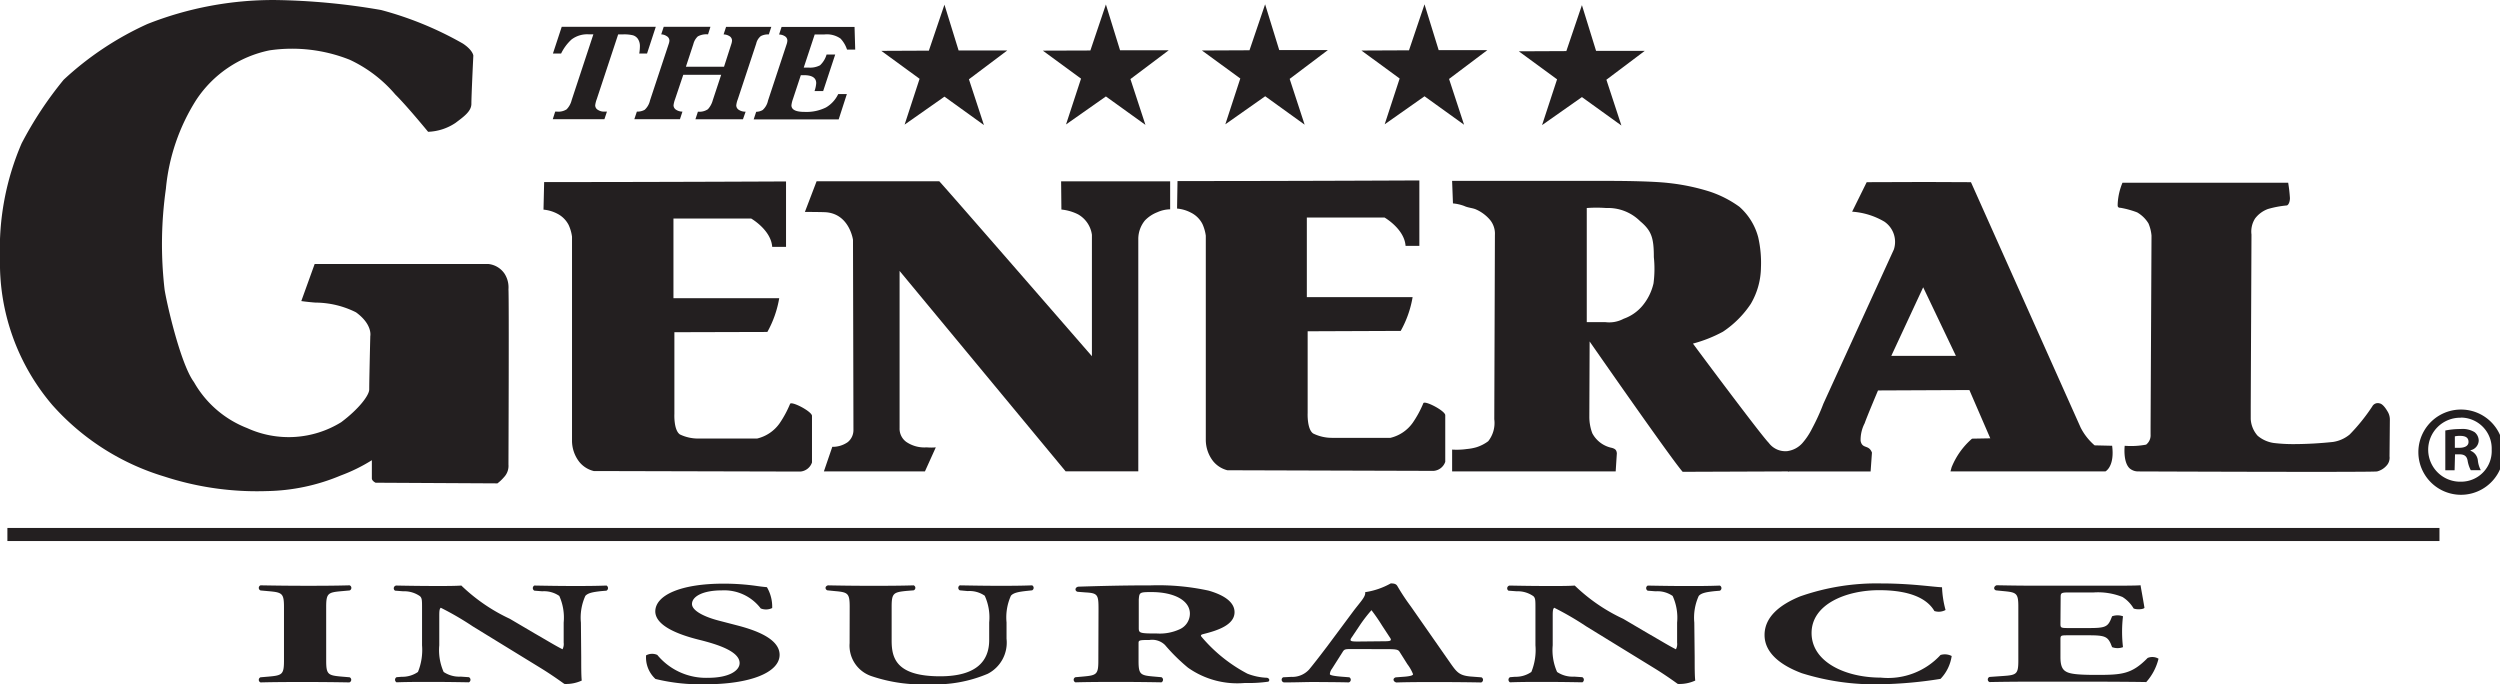
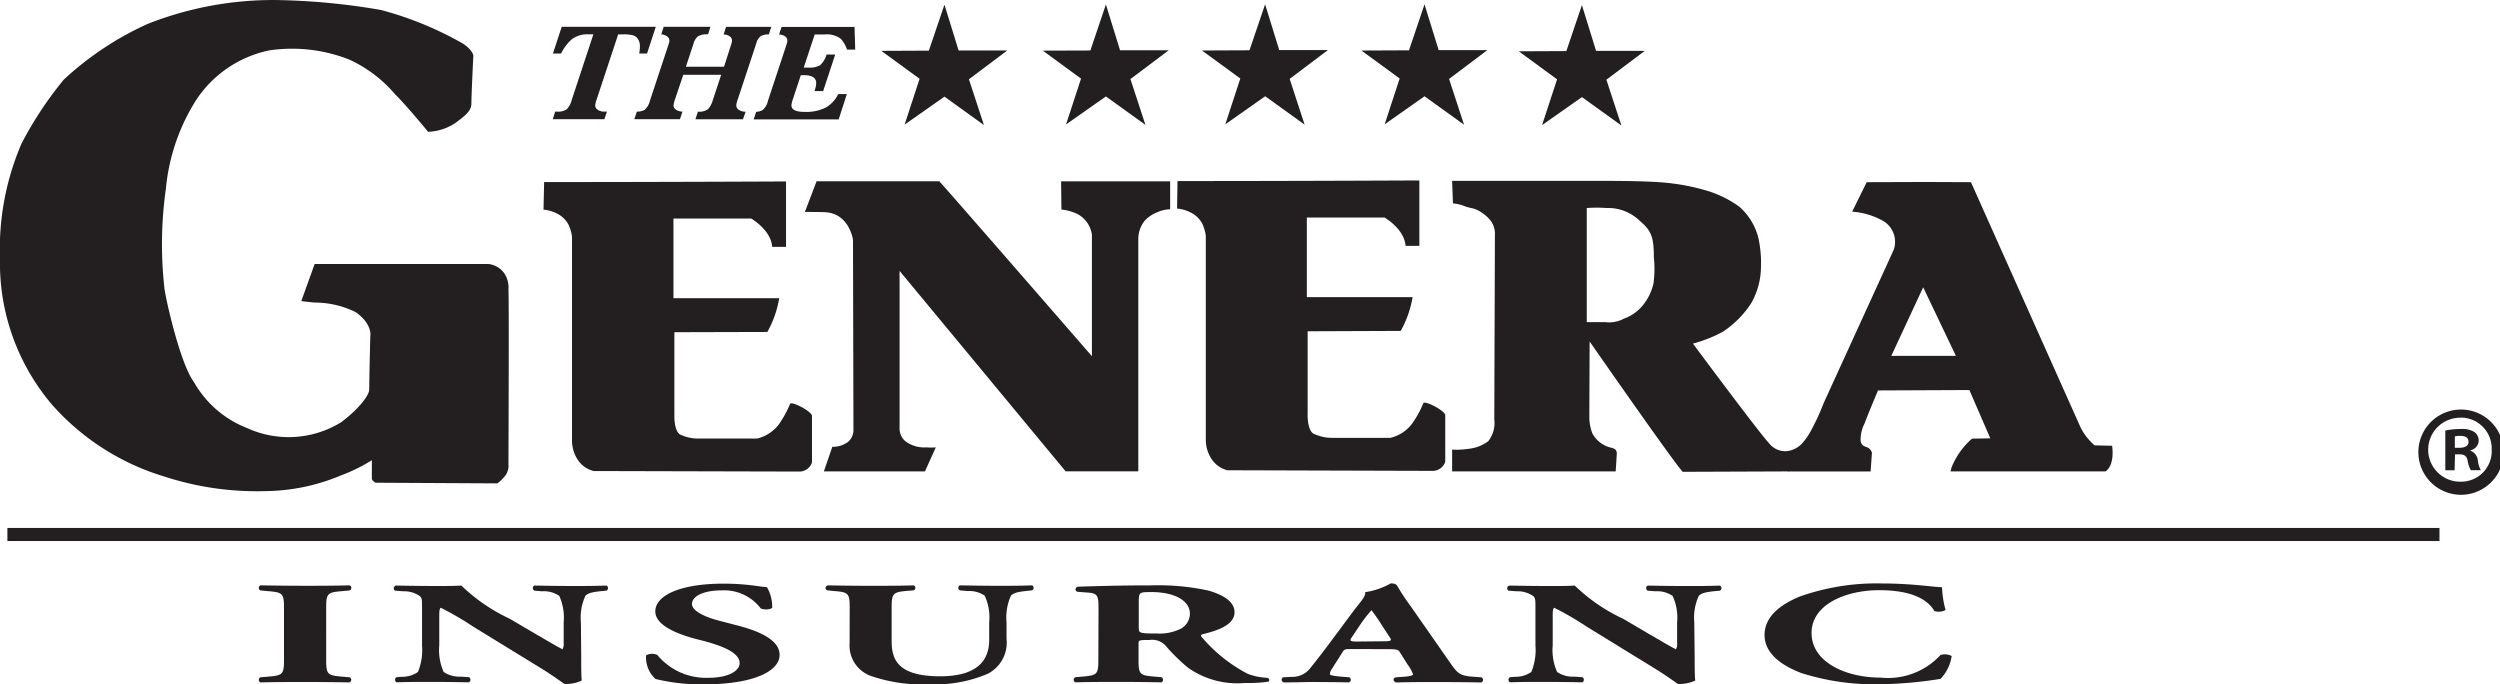
<svg xmlns="http://www.w3.org/2000/svg" width="128.398" height="35.148" viewBox="0 0 128.398 35.148">
  <g id="TGLogo-Black-RGB" transform="translate(0 0.001)">
    <rect id="Rectangle_519" data-name="Rectangle 519" width="124.909" height="0.672" transform="translate(0.38 27.114)" fill="#231f20" />
    <g id="Group_694" data-name="Group 694" transform="translate(28.39 1.375)" opacity="0">
      <path id="Path_108" data-name="Path 108" d="M138.859,6.939l-1.1,3.327a1.4,1.4,0,0,0-.08.313.271.271,0,0,0,.145.242.576.576,0,0,0,.29.086h.168l-.13.389H135.5l.124-.389h.107a.769.769,0,0,0,.481-.118,1.031,1.031,0,0,0,.258-.471l1.115-3.38h-.223a1.332,1.332,0,0,0-.9.265,2.393,2.393,0,0,0-.534.721h-.42l.452-1.374h4.831l-.45,1.374h-.4a2.39,2.39,0,0,0,.034-.363.676.676,0,0,0-.1-.384.471.471,0,0,0-.26-.191,1.91,1.91,0,0,0-.5-.046Z" transform="translate(-135.5 -6.55)" fill="#fff" />
      <path id="Path_109" data-name="Path 109" d="M159.9,9.016h-1.947l-.42,1.25a1.409,1.409,0,0,0-.08.315.273.273,0,0,0,.139.235.584.584,0,0,0,.319.09l-.128.389H155.44l.13-.389a.767.767,0,0,0,.4-.092.91.91,0,0,0,.275-.481l.956-2.888a.67.67,0,0,0,.04-.17.263.263,0,0,0-.141-.246.548.548,0,0,0-.279-.09l.128-.389h2.4l-.124.389a.912.912,0,0,0-.525.105.8.8,0,0,0-.227.389L158.089,8.6h1.958l.37-1.151a.729.729,0,0,0,.04-.181.265.265,0,0,0-.143-.244.573.573,0,0,0-.29-.082l.128-.389h2.323l-.128.389a.8.8,0,0,0-.41.086.683.683,0,0,0-.237.384l-.945,2.857a1.259,1.259,0,0,0-.08.313.273.273,0,0,0,.134.235.6.6,0,0,0,.347.092l-.137.389h-2.441l.128-.389a.767.767,0,0,0,.513-.126,1.107,1.107,0,0,0,.25-.462Z" transform="translate(-151.251 -6.55)" fill="#fff" />
      <path id="Path_110" data-name="Path 110" d="M189.405,10.029l-.42,1.3H184.62l.128-.389a.683.683,0,0,0,.334-.092.888.888,0,0,0,.273-.481l.956-2.895a.658.658,0,0,0,.038-.179.26.26,0,0,0-.141-.242.554.554,0,0,0-.284-.08l.128-.389H189.8l.034,1.164h-.42a1.509,1.509,0,0,0-.334-.567,1.221,1.221,0,0,0-.84-.21h-.487l-.563,1.7h.244a1.092,1.092,0,0,0,.594-.118A1.219,1.219,0,0,0,188.363,8h.443l-.618,1.874h-.443a1.551,1.551,0,0,0,.086-.405q0-.41-.63-.41h-.16l-.405,1.225a1.366,1.366,0,0,0-.078.323c0,.225.225.338.672.338a2.256,2.256,0,0,0,1.1-.227,1.574,1.574,0,0,0,.63-.687Z" transform="translate(-174.302 -6.574)" fill="#fff" />
    </g>
    <path id="Path_111" data-name="Path 111" d="M138.859,6.939l-1.1,3.327a1.4,1.4,0,0,0-.08.313.271.271,0,0,0,.145.242.576.576,0,0,0,.29.086h.168l-.13.389H135.5l.124-.389h.107a.769.769,0,0,0,.481-.118,1.031,1.031,0,0,0,.258-.471l1.115-3.38h-.223a1.332,1.332,0,0,0-.9.265,2.393,2.393,0,0,0-.534.721h-.42l.452-1.374h4.831l-.45,1.374h-.4a2.39,2.39,0,0,0,.034-.363.676.676,0,0,0-.1-.384.471.471,0,0,0-.26-.191,1.91,1.91,0,0,0-.5-.046Z" transform="translate(-107.11 -5.175)" fill="#231f20" />
    <path id="Path_112" data-name="Path 112" d="M159.9,9.016h-1.947l-.42,1.25a1.409,1.409,0,0,0-.08.315.273.273,0,0,0,.139.235.584.584,0,0,0,.319.09l-.128.389H155.44l.13-.389a.767.767,0,0,0,.4-.092.91.91,0,0,0,.275-.481l.956-2.888a.67.67,0,0,0,.04-.17.263.263,0,0,0-.141-.246.548.548,0,0,0-.279-.09l.128-.389h2.4l-.124.389a.912.912,0,0,0-.525.105.8.8,0,0,0-.227.389L158.089,8.6h1.958l.37-1.151a.729.729,0,0,0,.04-.181.265.265,0,0,0-.143-.244.573.573,0,0,0-.29-.082l.128-.389h2.323l-.128.389a.8.8,0,0,0-.41.086.683.683,0,0,0-.237.384l-.945,2.857a1.259,1.259,0,0,0-.08.313.273.273,0,0,0,.134.235.6.6,0,0,0,.347.092l-.137.389h-2.441l.128-.389a.767.767,0,0,0,.513-.126,1.107,1.107,0,0,0,.25-.462Z" transform="translate(-122.861 -5.175)" fill="#231f20" />
    <path id="Path_113" data-name="Path 113" d="M189.405,10.029l-.42,1.3H184.62l.128-.389a.683.683,0,0,0,.334-.092.888.888,0,0,0,.273-.481l.956-2.895a.658.658,0,0,0,.038-.179.26.26,0,0,0-.141-.242.554.554,0,0,0-.284-.08l.128-.389H189.8l.034,1.164h-.42a1.509,1.509,0,0,0-.334-.567,1.221,1.221,0,0,0-.84-.21h-.487l-.563,1.7h.244a1.092,1.092,0,0,0,.594-.118A1.219,1.219,0,0,0,188.363,8h.443l-.618,1.874h-.443a1.551,1.551,0,0,0,.086-.405q0-.41-.63-.41h-.16l-.405,1.225a1.366,1.366,0,0,0-.078.323c0,.225.225.338.672.338a2.256,2.256,0,0,0,1.1-.227,1.574,1.574,0,0,0,.63-.687Z" transform="translate(-145.911 -5.199)" fill="#231f20" />
    <g id="Group_695" data-name="Group 695" transform="translate(45.263 0.22)" opacity="0">
      <path id="Path_114" data-name="Path 114" d="M218.713,1.14l.727,2.351h2.5L219.97,4.972l.771,2.351-2.027-1.46L216.667,7.3l.769-2.353L215.47,3.512l2.443-.011Z" transform="translate(-215.47 -1.121)" fill="#010101" />
      <path id="Path_115" data-name="Path 115" d="M258.2,1.09l.727,2.353h2.5L259.46,4.922l.771,2.353L258.2,5.814l-2.048,1.439.771-2.353L254.96,3.462l2.443-.008Z" transform="translate(-246.665 -1.082)" fill="#010101" />
      <path id="Path_116" data-name="Path 116" d="M297.105,1.05,297.83,3.4h2.5l-1.964,1.481.769,2.351-2.025-1.46-2.048,1.441.769-2.353L293.86,3.422l2.443-.011Z" transform="translate(-277.393 -1.05)" fill="#010101" />
      <path id="Path_117" data-name="Path 117" d="M336.1,1.06l.727,2.351h2.5L337.36,4.892l.771,2.351L336.1,5.782l-2.046,1.439.769-2.351L332.86,3.432l2.443-.011Z" transform="translate(-308.2 -1.058)" fill="#010101" />
      <path id="Path_118" data-name="Path 118" d="M374.573,1.25,375.3,3.6h2.5L375.83,5.082l.771,2.351-2.027-1.46-2.048,1.439.771-2.351L371.33,3.622l2.443-.011Z" transform="translate(-338.589 -1.208)" fill="#010101" />
    </g>
    <path id="Path_119" data-name="Path 119" d="M218.713,1.14l.727,2.351h2.5L219.97,4.972l.771,2.351-2.027-1.46L216.667,7.3l.769-2.353L215.47,3.512l2.443-.011Z" transform="translate(-170.207 -0.901)" fill="#231f20" />
    <path id="Path_120" data-name="Path 120" d="M258.2,1.09l.727,2.353h2.5L259.46,4.922l.771,2.353L258.2,5.814l-2.048,1.439.771-2.353L254.96,3.462l2.443-.008Z" transform="translate(-201.402 -0.862)" fill="#231f20" />
    <path id="Path_121" data-name="Path 121" d="M297.105,1.05,297.83,3.4h2.5l-1.964,1.481.769,2.351-2.025-1.46-2.048,1.441.769-2.353L293.86,3.422l2.443-.011Z" transform="translate(-232.13 -0.83)" fill="#231f20" />
    <path id="Path_122" data-name="Path 122" d="M336.1,1.06l.727,2.351h2.5L337.36,4.892l.771,2.351L336.1,5.782l-2.046,1.439.769-2.351L332.86,3.432l2.443-.011Z" transform="translate(-262.938 -0.838)" fill="#231f20" />
    <path id="Path_123" data-name="Path 123" d="M374.573,1.25,375.3,3.6h2.5L375.83,5.082l.771,2.351-2.027-1.46-2.048,1.439.771-2.351L371.33,3.622l2.443-.011Z" transform="translate(-293.327 -0.988)" fill="#231f20" />
    <path id="Path_124" data-name="Path 124" d="M594.072,100.129a2.189,2.189,0,1,1-.019,0Zm-.025.42a1.643,1.643,0,1,0,.025,3.285,1.57,1.57,0,0,0,1.567-1.643,1.588,1.588,0,0,0-1.586-1.649Zm-.313,2.7h-.477v-2.044a3.991,3.991,0,0,1,.79-.076,1.185,1.185,0,0,1,.716.162.569.569,0,0,1,.21.439.529.529,0,0,1-.42.489v.025a.6.6,0,0,1,.376.5,1.355,1.355,0,0,0,.151.5h-.515a1.609,1.609,0,0,1-.162-.489c-.04-.227-.164-.326-.42-.326h-.227Zm.013-1.155h.225c.265,0,.477-.086.477-.3s-.137-.313-.439-.313a1.138,1.138,0,0,0-.263.025Z" transform="translate(-467.668 -79.096)" fill="#231f20" />
    <path id="Path_125" data-name="Path 125" d="M288.177,44.151c5.9,0,12.421-.032,12.421-.032v3.361h-.708c-.061-.872-1.08-1.456-1.08-1.456h-3.991v4.09h5.432a5.364,5.364,0,0,1-.611,1.733l-4.779.019v4.2s-.04.828.284,1.05a2.188,2.188,0,0,0,1,.223h2.968a1.962,1.962,0,0,0,1.147-.777,5.378,5.378,0,0,0,.542-1c.063-.164,1.126.389,1.126.615v2.393a.687.687,0,0,1-.6.466l-10.589-.032a1.378,1.378,0,0,1-.729-.462,1.783,1.783,0,0,1-.38-1.115V46.958a2.176,2.176,0,0,0-.172-.6,1.322,1.322,0,0,0-.59-.584,1.876,1.876,0,0,0-.714-.21Z" transform="translate(-227.701 -34.853)" fill="#231f20" />
    <path id="Path_126" data-name="Path 126" d="M197.725,44.32h6.3c.254.254,7.84,8.984,7.84,8.984V47.07a1.424,1.424,0,0,0-.71-1.05,2.422,2.422,0,0,0-.857-.248l-.015-1.449h5.6v1.437a1.681,1.681,0,0,0-.666.153,1.771,1.771,0,0,0-.63.42,1.5,1.5,0,0,0-.34.954v11.93h-3.733l-8.527-10.293v8.069a.84.84,0,0,0,.342.712,1.649,1.649,0,0,0,1.05.281,2.535,2.535,0,0,0,.468,0l-.557,1.233H198.1l.431-1.26a1.346,1.346,0,0,0,.794-.242.794.794,0,0,0,.292-.63c0-.477-.023-9.76-.023-9.76s-.189-1.382-1.47-1.42c-.313-.01-1-.013-1-.013Z" transform="translate(-155.785 -35.011)" fill="#231f20" />
    <path id="Path_127" data-name="Path 127" d="M133.279,44.4c5.9,0,12.423-.032,12.423-.032v3.361h-.71c-.061-.872-1.08-1.456-1.08-1.456H139.92v4.09h5.432a5.4,5.4,0,0,1-.609,1.735l-4.775.013v4.2s-.042.828.284,1.05a2.147,2.147,0,0,0,1,.21h2.968a1.97,1.97,0,0,0,1.149-.777,5.482,5.482,0,0,0,.54-1c.065-.164,1.126.387,1.126.615v2.391a.688.688,0,0,1-.6.468l-10.606-.027a1.363,1.363,0,0,1-.737-.46,1.777,1.777,0,0,1-.382-1.115V47.206a2.073,2.073,0,0,0-.172-.6,1.336,1.336,0,0,0-.58-.58,1.891,1.891,0,0,0-.712-.21Z" transform="translate(-105.332 -35.05)" fill="#231f20" />
-     <path id="Path_128" data-name="Path 128" d="M518.39,44.67h8.51a7.824,7.824,0,0,1,.09.786c0,.225-.09.372-.164.382a5.191,5.191,0,0,0-.962.181,1.458,1.458,0,0,0-.664.489,1.247,1.247,0,0,0-.185.823c0,.111-.038,8.823-.038,8.823v.653a1.4,1.4,0,0,0,.355.859,1.647,1.647,0,0,0,.817.37,8.318,8.318,0,0,0,1.086.059,19.627,19.627,0,0,0,1.966-.111,1.744,1.744,0,0,0,.859-.384,9.658,9.658,0,0,0,1.157-1.437.321.321,0,0,1,.384-.158c.143.023.3.237.389.391a.788.788,0,0,1,.132.45c0,.092-.017,1.876-.017,1.876a.593.593,0,0,1-.166.492.96.96,0,0,1-.471.284c-.2.05-12.3,0-12.3,0a.664.664,0,0,1-.42-.166c-.34-.338-.244-1.151-.244-1.151a4.19,4.19,0,0,0,1.1-.059.607.607,0,0,0,.229-.521v-.378l.048-9.833a2.031,2.031,0,0,0-.157-.63,1.635,1.635,0,0,0-.582-.567,4.749,4.749,0,0,0-.84-.233c-.185,0-.158-.1-.158-.21A3.241,3.241,0,0,1,518.39,44.67Z" transform="translate(-409.381 -35.287)" fill="#231f20" />
    <path id="Path_129" data-name="Path 129" d="M446.8,55.16l-4.693.021s-.6,1.422-.683,1.681a1.839,1.839,0,0,0-.21.912c.09.433.42.17.582.6l-.069.968H437.48v-1.05a1.26,1.26,0,0,0,.737-.4,3.485,3.485,0,0,0,.5-.748,10.749,10.749,0,0,0,.586-1.286l3.619-7.919a1.258,1.258,0,0,0-.489-1.428A3.766,3.766,0,0,0,440.778,46l.748-1.515,3.021-.01,2.334.01,5.632,12.6a3,3,0,0,0,.718.916l.9.021c.139,1.067-.34,1.315-.34,1.315H445.83l.057-.21a3.843,3.843,0,0,1,1.05-1.47l.937-.017S446.8,55.16,446.8,55.16Zm-4.01-1.756h3.317l-1.68-3.521Z" transform="translate(-345.654 -35.129)" fill="#231f20" />
    <path id="Path_130" data-name="Path 130" d="M363.773,59.143h-8.4V58.021a3.722,3.722,0,0,0,.756-.029,2.566,2.566,0,0,0,.489-.09,2.019,2.019,0,0,0,.609-.311,1.505,1.505,0,0,0,.311-1.128l.032-9.453a1.124,1.124,0,0,0-.24-.773,2.019,2.019,0,0,0-.727-.548c-.157-.074-.42-.088-.607-.179a2.223,2.223,0,0,0-.58-.132l-.044-1.157h7.982c1.078,0,2.445.027,3.151.111a10.837,10.837,0,0,1,2.086.435,5.585,5.585,0,0,1,1.536.784,3.163,3.163,0,0,1,.966,1.565,5.88,5.88,0,0,1,.141,1.557,3.781,3.781,0,0,1-.521,1.863,5.123,5.123,0,0,1-1.431,1.431,7,7,0,0,1-1.54.611c.4.546,3.531,4.741,3.89,5.094a1.063,1.063,0,0,0,1.023.42v1.05l-5.441.021c-.534-.588-4.779-6.695-4.779-6.695l-.015,3.848a2.384,2.384,0,0,0,.153.868,1.469,1.469,0,0,0,1.008.75c.189.055.237.126.252.279Zm-1.485-13.528v5.859h.939a1.576,1.576,0,0,0,.956-.172,2.216,2.216,0,0,0,.97-.674,2.74,2.74,0,0,0,.563-1.143,5.712,5.712,0,0,0,.017-1.347c0-.992-.118-1.357-.706-1.849a2.334,2.334,0,0,0-1.737-.674A6.839,6.839,0,0,0,362.287,45.615Z" transform="translate(-280.793 -34.932)" fill="#231f20" />
    <path id="Path_131" data-name="Path 131" d="M3.621,4.093a16.008,16.008,0,0,1,4.3-2.861A17.578,17.578,0,0,1,14.481,0a34.333,34.333,0,0,1,5.441.513,17.6,17.6,0,0,1,4.2,1.723c.517.342.538.618.538.618s-.1,2.04-.1,2.475c0,.387-.387.66-.823.987a2.7,2.7,0,0,1-1.4.452s-1.109-1.353-1.681-1.912a6.9,6.9,0,0,0-2.34-1.786,8,8,0,0,0-4.124-.485,5.931,5.931,0,0,0-3.764,2.546A10.284,10.284,0,0,0,8.87,9.694,20.267,20.267,0,0,0,8.8,14.844c.074.555.8,3.819,1.51,4.777a5.373,5.373,0,0,0,2.731,2.363,5.131,5.131,0,0,0,4.831-.3c.9-.672,1.441-1.38,1.441-1.681,0-.5.055-2.743.055-2.743s.13-.59-.733-1.22a4.685,4.685,0,0,0-2.08-.5c-.366-.025-.731-.078-.731-.078l.687-1.905h8.913a1.147,1.147,0,0,1,.84.5,1.308,1.308,0,0,1,.2.8c.034.5,0,9,0,9a.84.84,0,0,1-.231.651,2.136,2.136,0,0,1-.336.317l-6.258-.034s-.191-.09-.191-.225v-.931a8.684,8.684,0,0,1-1.6.786,10.2,10.2,0,0,1-3.8.8,15.318,15.318,0,0,1-5.264-.75A12.507,12.507,0,0,1,3.037,20.8,11.222,11.222,0,0,1,.35,13.275,13.684,13.684,0,0,1,1.459,7.366,18.89,18.89,0,0,1,3.621,4.093Z" transform="translate(-0.35 0)" fill="#231f20" />
    <path id="Path_132" data-name="Path 132" d="M67.083,146.979c0,.706.09.756.784.817l.42.036a.141.141,0,0,1-.017.263c-.815-.015-1.554-.021-2.265-.021s-1.47,0-2.294.021a.141.141,0,0,1,0-.263l.42-.036c.693-.061.784-.111.784-.817v-2.754c0-.7-.09-.754-.784-.815l-.42-.038a.141.141,0,0,1,0-.263c.817.015,1.569.023,2.294.023s1.47,0,2.281-.023a.141.141,0,0,1,0,.263l-.42.038c-.693.061-.784.111-.784.815Z" transform="translate(-50.33 -113.048)" fill="#231f20" />
    <path id="Path_133" data-name="Path 133" d="M106.251,146.864c0,.487,0,.958.027,1.2a1.918,1.918,0,0,1-.886.174c-.017,0-.515-.382-1.223-.817l-3.489-2.141a15.218,15.218,0,0,0-1.643-.956c-.076.074-.076.2-.076.477v1.452a2.756,2.756,0,0,0,.225,1.37,1.436,1.436,0,0,0,.876.239l.42.029a.147.147,0,0,1,0,.263c-.815-.015-1.418-.021-2.021-.021-.559,0-1.118,0-1.693.021a.149.149,0,0,1,0-.263l.258-.021a1.4,1.4,0,0,0,.84-.248,3,3,0,0,0,.21-1.37v-1.891c0-.42,0-.529-.107-.63a1.4,1.4,0,0,0-.859-.252l-.42-.032a.143.143,0,0,1,.061-.263c.708.015,1.47.023,2.082.023.515,0,.952,0,1.26-.023a9.164,9.164,0,0,0,2.491,1.708l1.26.742c.676.389,1.1.651,1.447.823a.584.584,0,0,0,.059-.338v-1.031a2.727,2.727,0,0,0-.225-1.37,1.376,1.376,0,0,0-.876-.239l-.405-.032a.149.149,0,0,1,0-.263c.815.015,1.4.023,2.023.023.557,0,1.1,0,1.681-.023a.149.149,0,0,1,0,.263l-.271.023c-.393.044-.681.088-.815.248a2.7,2.7,0,0,0-.227,1.37Z" transform="translate(-76.4 -113.112)" fill="#231f20" />
    <path id="Path_134" data-name="Path 134" d="M161.358,147.867a9.753,9.753,0,0,1-2.565-.273,1.5,1.5,0,0,1-.483-1.212.651.651,0,0,1,.576-.023,3.244,3.244,0,0,0,2.6,1.176c1.115,0,1.628-.382,1.628-.756,0-.607-1.147-.964-2.054-1.191-1.084-.267-2.262-.718-2.277-1.458,0-.84,1.313-1.431,3.5-1.431a11.972,11.972,0,0,1,1.72.12c.2.029.332.044.513.061a1.983,1.983,0,0,1,.271,1.071.725.725,0,0,1-.588.021,2.356,2.356,0,0,0-1.991-.928c-1,0-1.54.321-1.54.7,0,.342.62.657,1.374.853l1,.26c.933.246,2.126.683,2.126,1.5C165.162,147.269,163.637,147.867,161.358,147.867Z" transform="translate(-125.128 -112.724)" fill="#231f20" />
    <path id="Path_135" data-name="Path 135" d="M203.43,144.213c0-.7-.09-.75-.769-.809l-.378-.038c-.12-.046-.137-.21.032-.256.725.015,1.47.023,2.2.023s1.481,0,2.2-.023a.137.137,0,0,1,0,.256l-.361.029c-.679.067-.769.12-.769.817v1.727c0,.876.2,1.842,2.489,1.842,1.933,0,2.521-.84,2.521-1.863v-.905a2.679,2.679,0,0,0-.229-1.37,1.374,1.374,0,0,0-.874-.239l-.405-.038a.143.143,0,0,1,0-.256c.813.015,1.4.023,2.021.023.559,0,1.115,0,1.691-.023a.143.143,0,0,1,0,.256l-.273.029c-.391.044-.679.088-.815.248a2.711,2.711,0,0,0-.225,1.37v.84a1.8,1.8,0,0,1-.968,1.8,6.893,6.893,0,0,1-2.985.538,8.127,8.127,0,0,1-2.989-.42,1.653,1.653,0,0,1-1.118-1.691Z" transform="translate(-159.791 -113.048)" fill="#231f20" />
    <path id="Path_136" data-name="Path 136" d="M264.168,144.355c0-.748-.031-.84-.664-.874l-.408-.032c-.151-.036-.151-.223.029-.263,1.134-.036,2.311-.067,3.743-.067a12.111,12.111,0,0,1,2.958.271c.876.254,1.328.63,1.328,1.107,0,.666-.905.949-1.6,1.122-.151.038-.151.082-.076.164a7.861,7.861,0,0,0,2.338,1.872,3.076,3.076,0,0,0,1.01.21c.137.038.137.149.063.2a7.185,7.185,0,0,1-1.2.067,4.385,4.385,0,0,1-2.926-.786,9.378,9.378,0,0,1-1.178-1.162.938.938,0,0,0-.8-.26c-.529,0-.561.015-.561.164V147c0,.691.092.742.771.8l.405.036a.147.147,0,0,1,0,.263c-.8-.015-1.493-.021-2.218-.021s-1.418,0-2.2.021a.141.141,0,0,1,0-.263l.408-.036c.676-.061.769-.111.769-.8Zm2.067.952c0,.263.046.284.937.284a2.447,2.447,0,0,0,1.147-.21.882.882,0,0,0,.542-.809c0-.674-.8-1.109-1.977-1.109-.618,0-.618.023-.649.382Z" transform="translate(-207.749 -113.056)" fill="#231f20" />
    <path id="Path_137" data-name="Path 137" d="M317.339,146.019c-.361,0-.408,0-.5.147l-.552.87a.5.5,0,0,0-.105.269c0,.046.12.09.542.128l.454.036a.141.141,0,0,1-.029.263c-.529-.015-1.132-.015-1.767-.021-.513,0-.859.021-1.554.021a.139.139,0,0,1-.044-.263l.408-.021a1.17,1.17,0,0,0,.92-.374c.242-.292.527-.66.937-1.2l1.357-1.825c.361-.473.63-.735.588-.952a3.83,3.83,0,0,0,1.315-.45c.2,0,.286.038.347.149a11.079,11.079,0,0,0,.678,1.025l2.052,2.941c.317.45.452.613,1.01.666l.573.044a.143.143,0,0,1-.017.263c-.725-.015-1.538-.021-2.323-.021-.754,0-1.342,0-2.036.021-.164-.044-.2-.21-.029-.263l.481-.036c.347-.032.408-.082.408-.128a2.132,2.132,0,0,0-.288-.508l-.405-.643c-.076-.122-.2-.134-.725-.134Zm1.615-.4c.349,0,.435-.023.3-.21l-.393-.6a9.314,9.314,0,0,0-.542-.786,7.211,7.211,0,0,0-.63.823l-.376.561c-.151.21-.061.225.319.225Z" transform="translate(-247.881 -112.685)" fill="#231f20" />
    <path id="Path_138" data-name="Path 138" d="M378.48,146.864c0,.487,0,.958.029,1.2a1.939,1.939,0,0,1-.891.174c-.015,0-.513-.382-1.223-.817l-3.485-2.141a15.386,15.386,0,0,0-1.645-.956c-.076.074-.076.2-.076.477v1.452a2.755,2.755,0,0,0,.225,1.37,1.431,1.431,0,0,0,.876.239l.42.029a.149.149,0,0,1,0,.263c-.817-.015-1.42-.021-2.023-.021-.561,0-1.118,0-1.691.021a.149.149,0,0,1,0-.263l.256-.021a1.4,1.4,0,0,0,.84-.248,2.972,2.972,0,0,0,.21-1.37v-1.891c0-.42,0-.529-.105-.63a1.4,1.4,0,0,0-.859-.252l-.42-.031a.143.143,0,0,1,.059-.263c.712.015,1.47.023,2.084.023.515,0,.949,0,1.26-.023a9.1,9.1,0,0,0,2.489,1.708l1.26.742c.679.389,1.1.651,1.447.823a.567.567,0,0,0,.061-.338v-1.031a2.694,2.694,0,0,0-.229-1.37,1.365,1.365,0,0,0-.874-.239l-.405-.031a.147.147,0,0,1,0-.263c.815.015,1.4.023,2.023.023.557,0,1.1,0,1.681-.023a.147.147,0,0,1,0,.263l-.273.023c-.393.044-.679.088-.813.248a2.7,2.7,0,0,0-.227,1.37Z" transform="translate(-291.443 -113.112)" fill="#231f20" />
    <path id="Path_139" data-name="Path 139" d="M440.885,142.845a5.158,5.158,0,0,0,.181,1.168.725.725,0,0,1-.573.053c-.408-.7-1.372-1.071-2.838-1.071-1.68,0-3.47.712-3.47,2.2s1.737,2.29,3.548,2.29a3.664,3.664,0,0,0,3.075-1.162.767.767,0,0,1,.573.053,2.138,2.138,0,0,1-.573,1.174,21.464,21.464,0,0,1-3.061.277,12.5,12.5,0,0,1-4.061-.567c-1.073-.4-1.916-1.034-1.916-1.962s.784-1.557,1.825-1.983a11.869,11.869,0,0,1,4.18-.666C439.313,142.65,440.431,142.831,440.885,142.845Z" transform="translate(-341.144 -112.685)" fill="#231f20" />
-     <path id="Path_140" data-name="Path 140" d="M490.09,145.078c0,.21.013.225.42.225h1.04c.786,0,.954-.052,1.117-.42l.076-.185a.84.84,0,0,1,.559,0,6.83,6.83,0,0,0,0,1.586.8.8,0,0,1-.559,0l-.076-.189c-.164-.357-.332-.42-1.117-.42h-1.04c-.408,0-.42,0-.42.233v.891c0,.342.057.582.239.71s.481.2,1.584.2c1.313,0,1.828-.023,2.655-.87a.63.63,0,0,1,.559.038,2.788,2.788,0,0,1-.63,1.2c-.8-.015-2.248-.021-3.487-.021h-1.962c-.723,0-1.471,0-2.6.021a.141.141,0,0,1,0-.263l.71-.05c.679-.046.769-.1.769-.788V144.2c0-.683-.09-.733-.769-.794l-.378-.038c-.137-.044-.122-.21.032-.263.708.015,1.447.023,2.172.023h3.2c.964,0,1.826,0,2.021-.023.015.12.12.66.2,1.16-.059.084-.408.1-.557.032a1.737,1.737,0,0,0-.573-.59,3.4,3.4,0,0,0-1.471-.233H490.6c-.5,0-.5.015-.5.292Z" transform="translate(-384.267 -113.048)" fill="#231f20" />
  </g>
</svg>